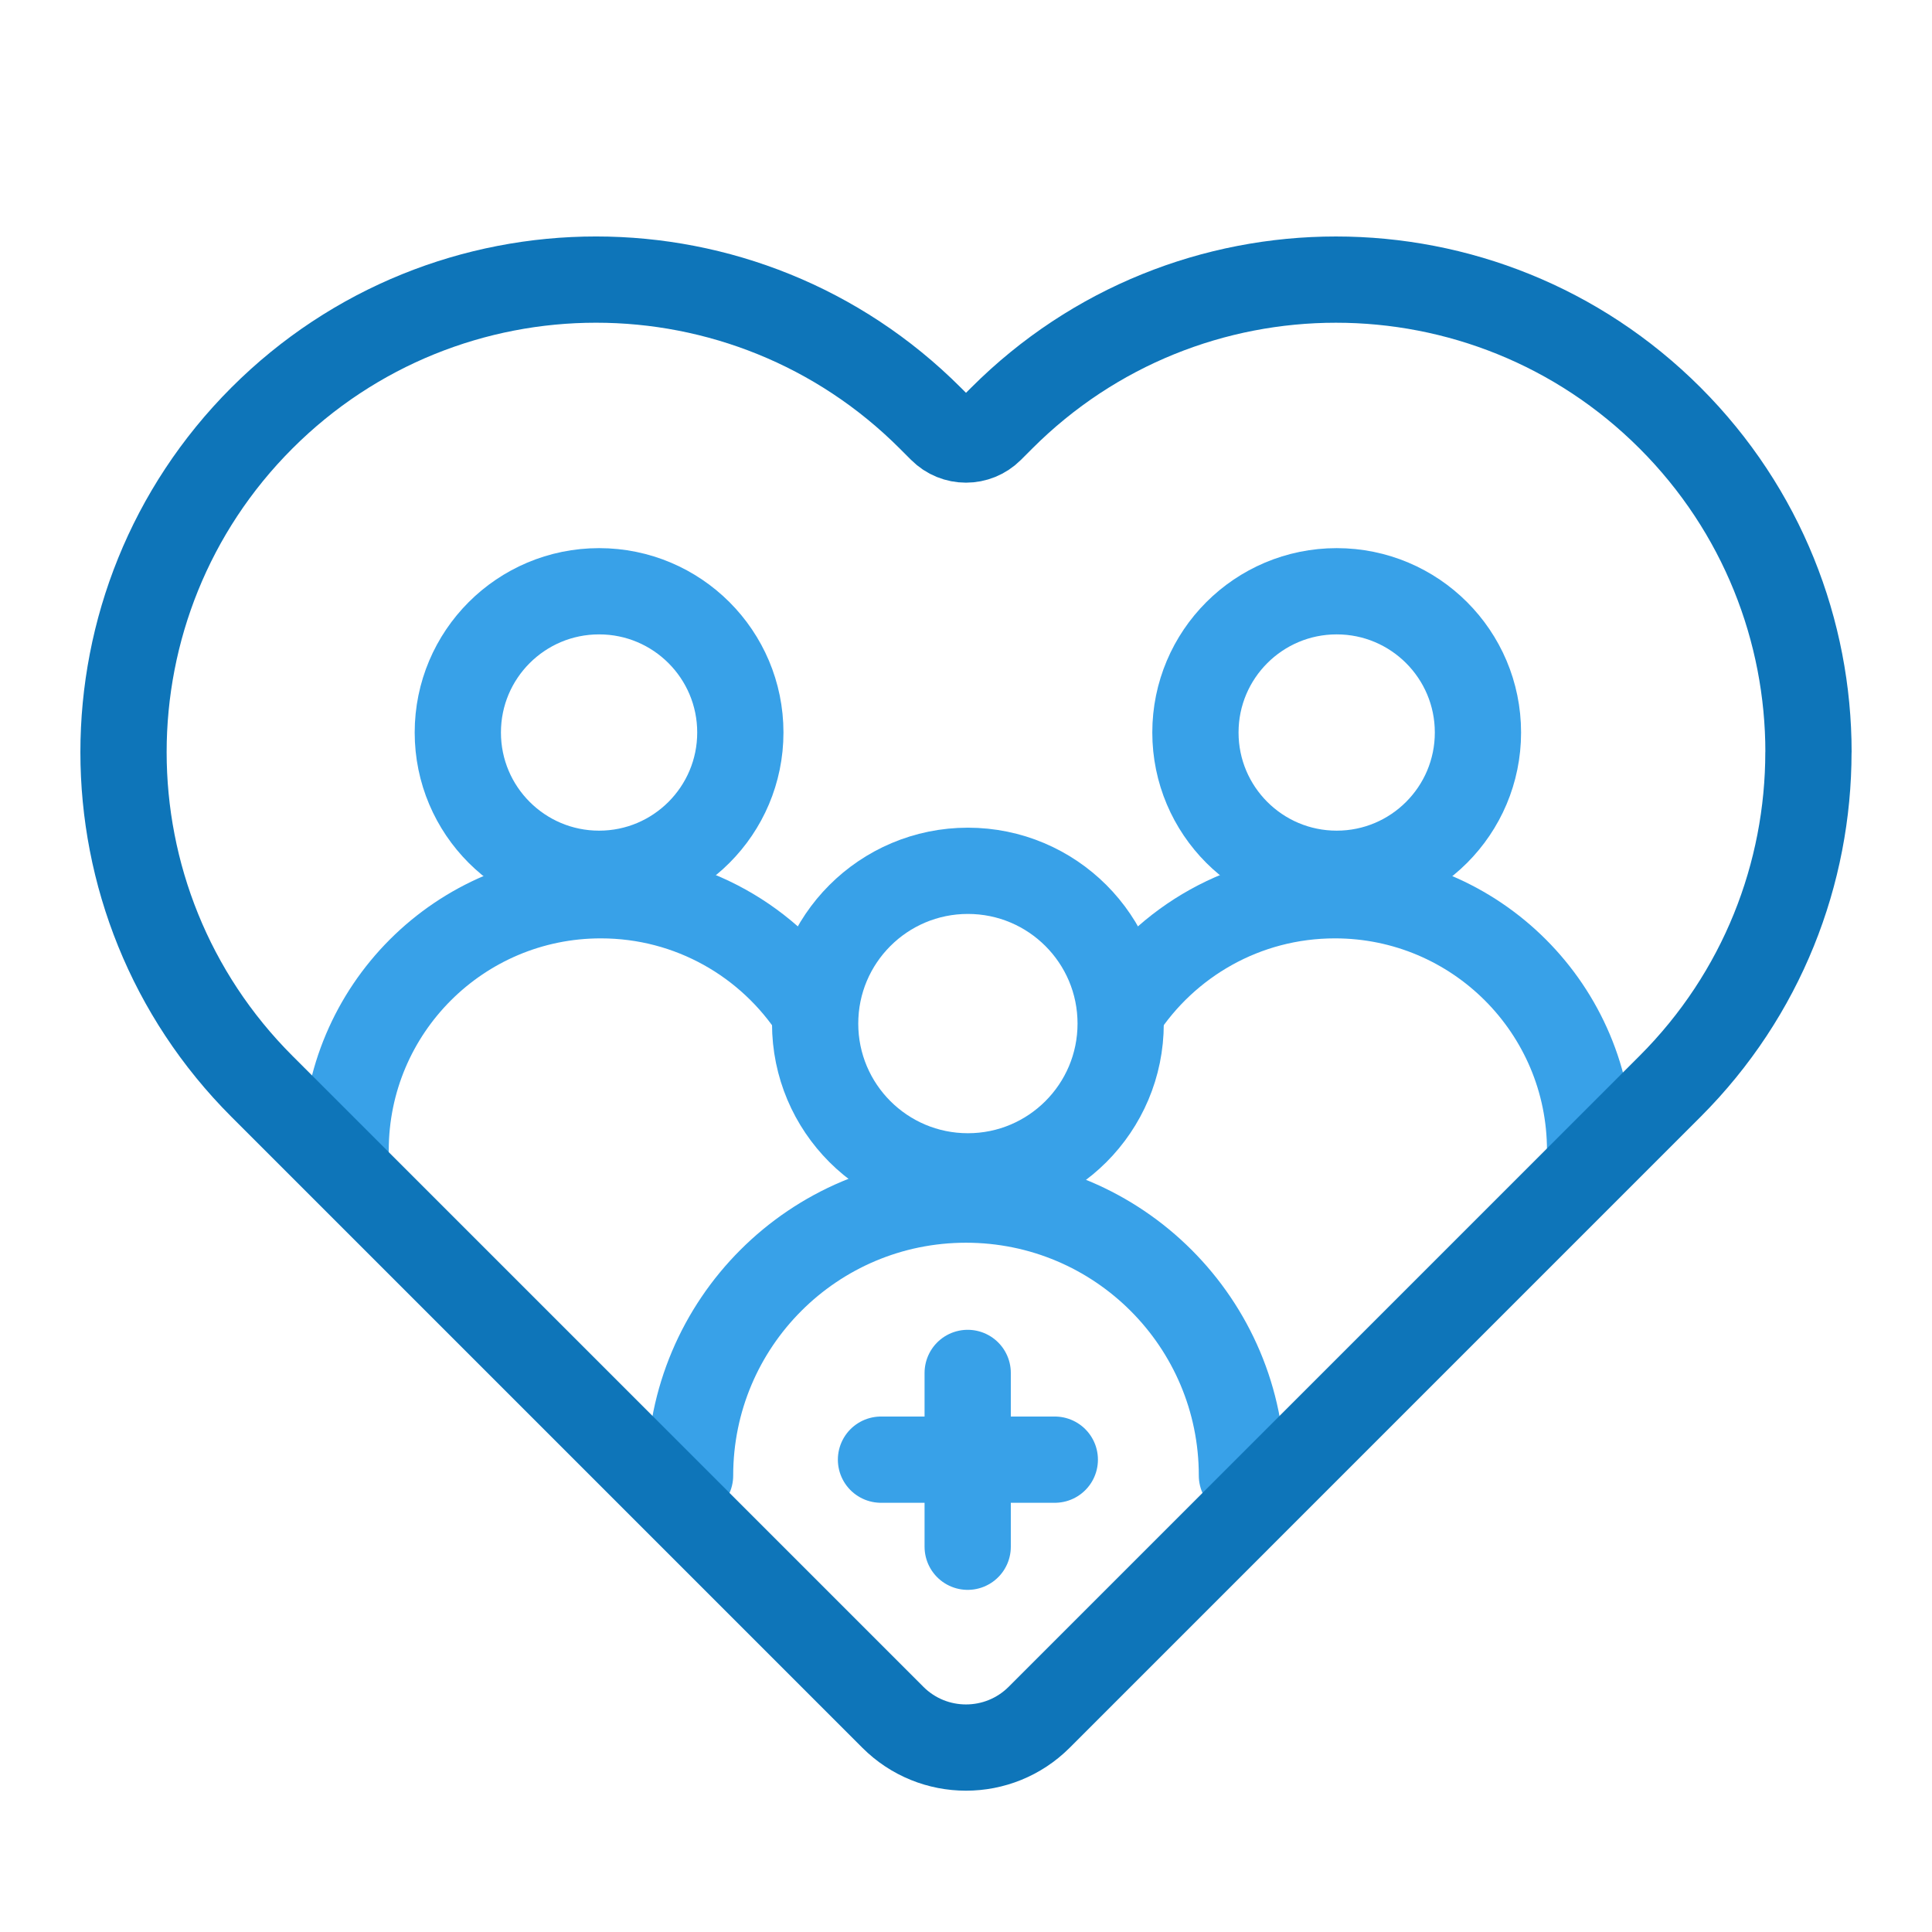
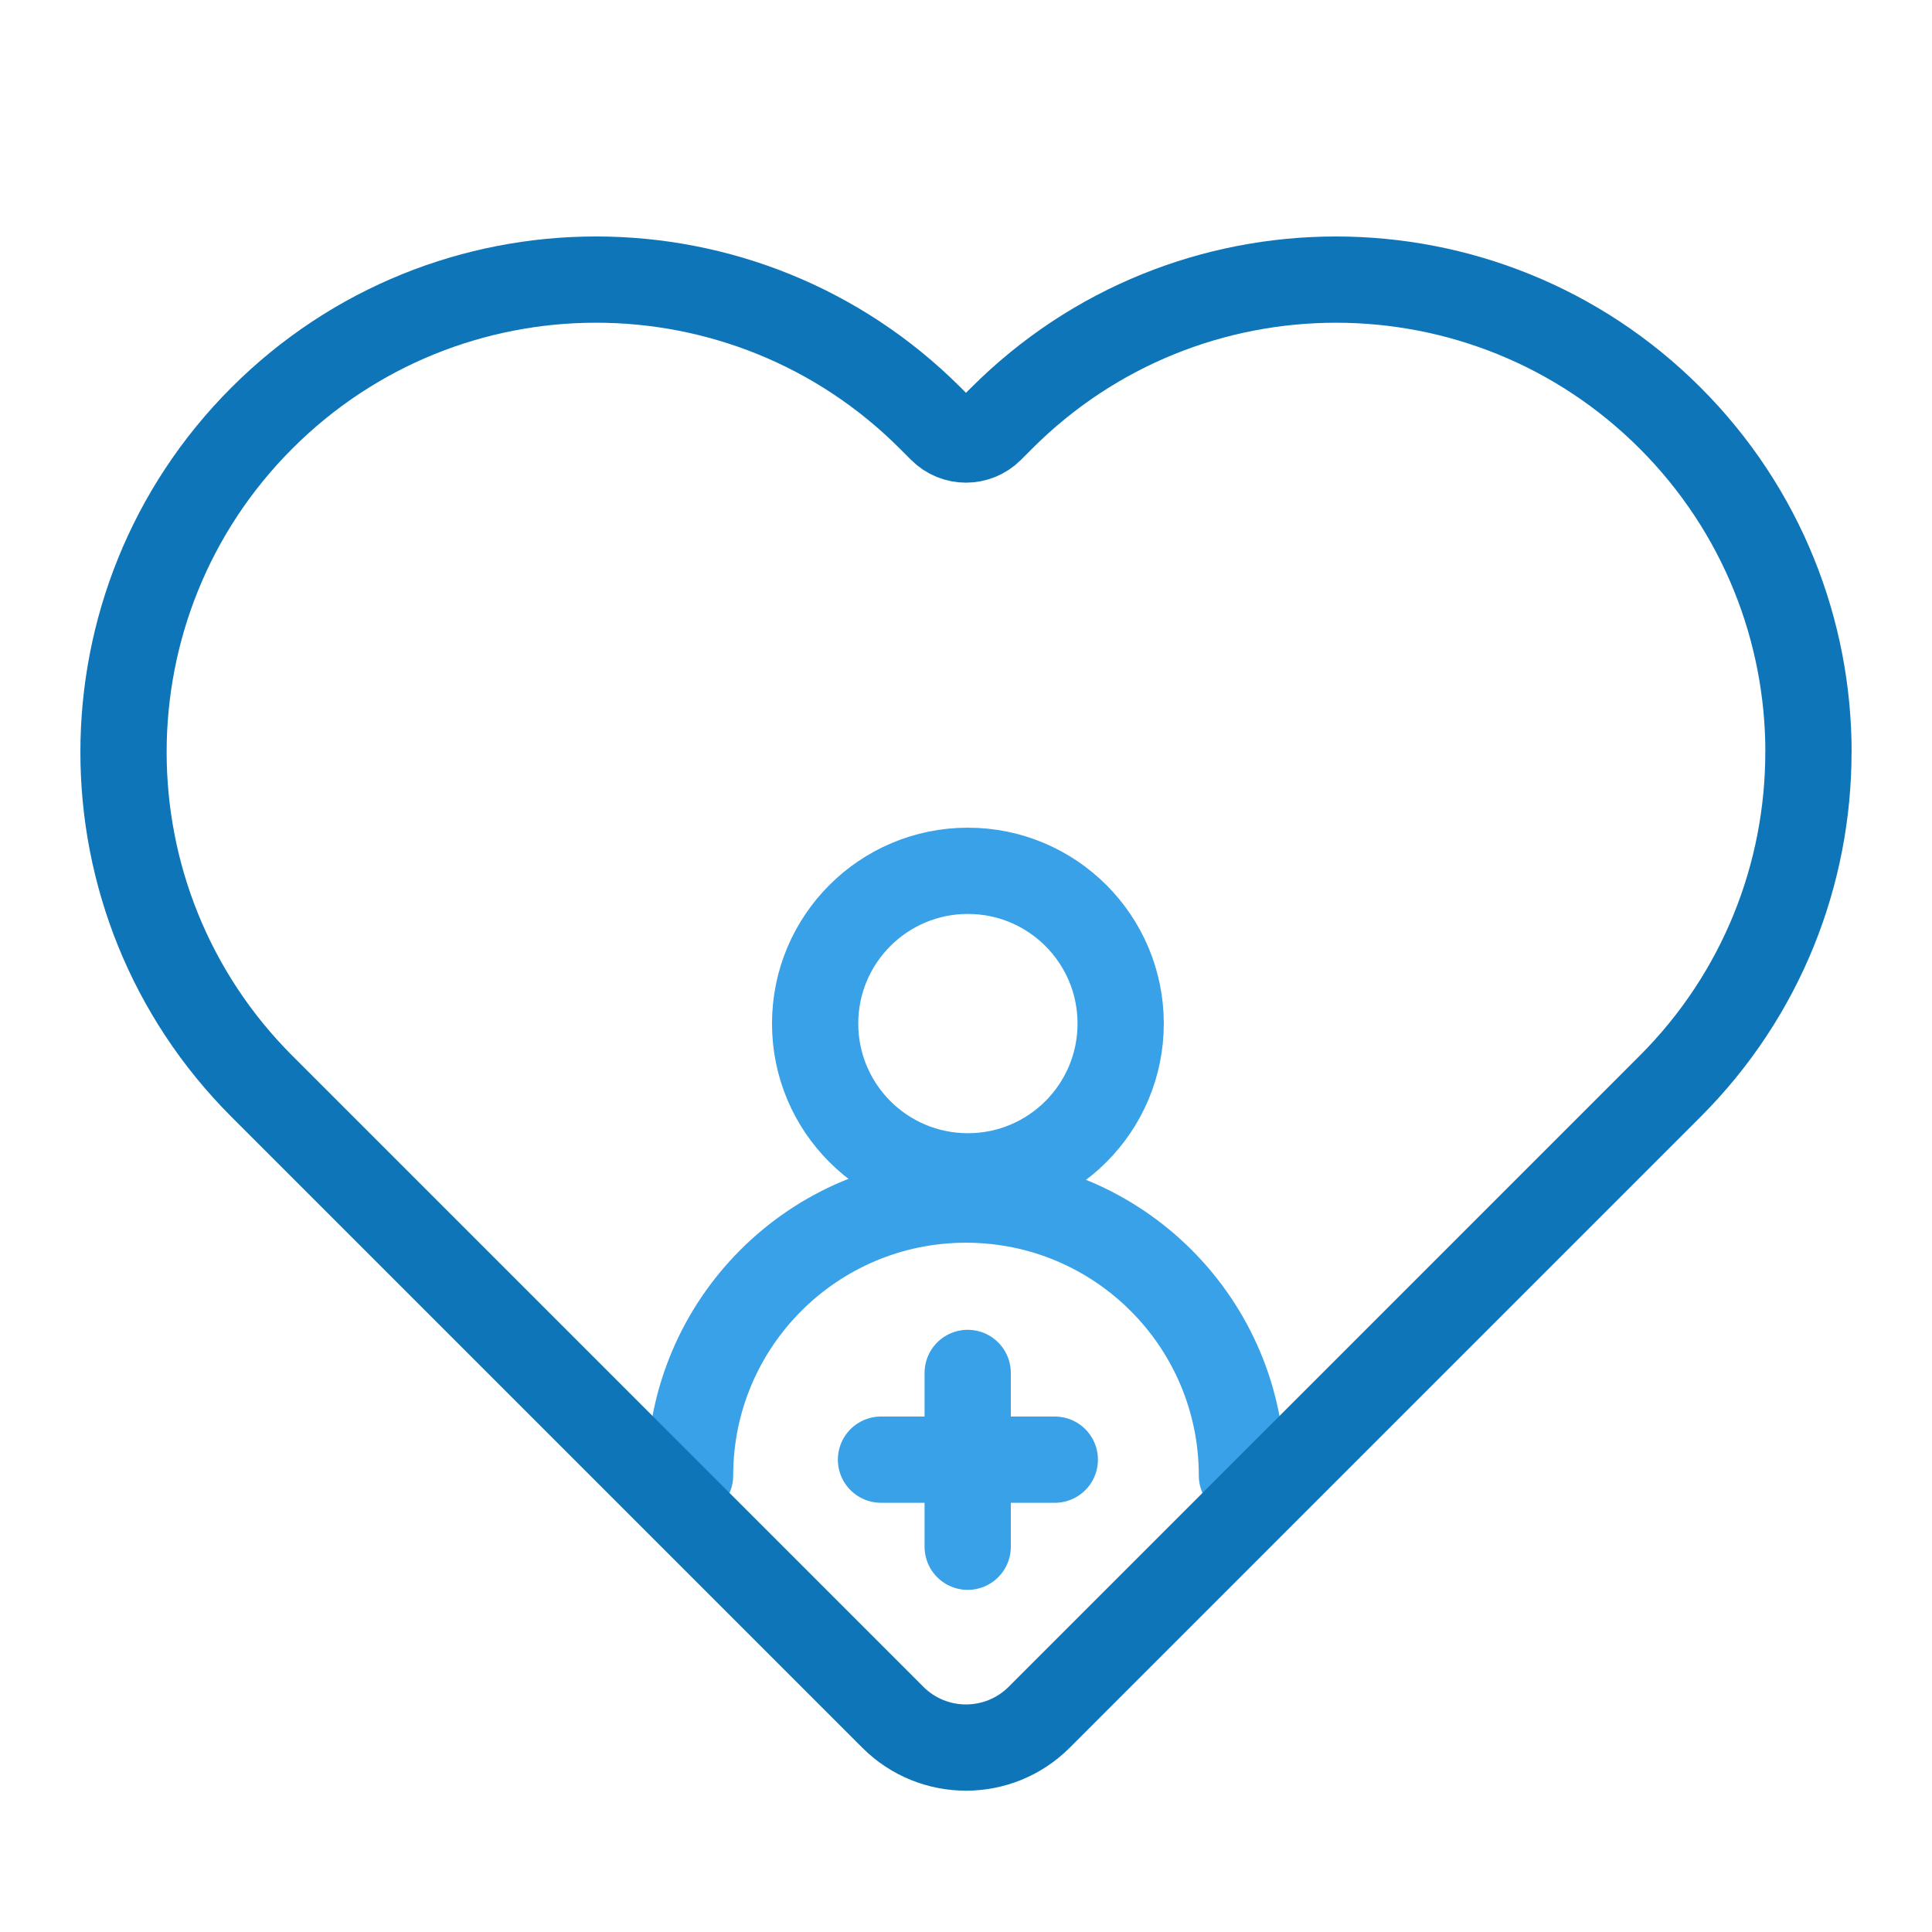
<svg xmlns="http://www.w3.org/2000/svg" fill="none" height="56" viewBox="0 0 56 56" width="56">
  <g stroke-linecap="round" stroke-linejoin="round" stroke-width="2.5">
    <g stroke="#38a1e8">
-       <path d="m38.745 25.327c2.261 0 4.094-1.833 4.094-4.095s-1.833-4.094-4.094-4.094-4.095 1.833-4.095 4.094 1.833 4.095 4.095 4.095z" />
-       <path d="m32.482 29.327c1.318-2.033 3.607-3.378 6.211-3.378 4.086 0 7.397 3.31 7.397 7.397" />
-       <path d="m17.365 25.327c-2.261 0-4.095-1.833-4.095-4.095s1.833-4.094 4.095-4.094 4.094 1.833 4.094 4.094-1.833 4.095-4.094 4.095z" />
-       <path d="m23.627 29.327c-1.318-2.033-3.607-3.378-6.212-3.378-4.086 0-7.397 3.31-7.397 7.397" />
      <path d="m28.055 34.097c2.445 0 4.428-1.982 4.428-4.428 0-2.445-1.982-4.428-4.428-4.428s-4.428 1.982-4.428 4.428c0 2.445 1.982 4.428 4.428 4.428z" />
      <path d="m20.002 42.769c0-4.419 3.58-7.998 7.998-7.998s7.998 3.58 7.998 7.998" />
      <path d="m28.049 39.795v5.038" />
      <path d="m30.574 42.309h-5.038" />
    </g>
    <path d="m48.407 31.489c2.675-2.675 4.011-6.18 4.011-9.686 0-.001 0-.001.001-.001s.001-0.0.001-.001c-0-3.504-1.337-7.009-4.011-9.684-5.35-5.35-14.022-5.35-19.372 0l-.33.33c-.391.391-1.024.391-1.414 0l-.33-.33c-2.675-2.675-6.183-4.013-9.687-4.013-3.504 0-7.01 1.338-9.685 4.013-5.348 5.35-5.348 14.022.002 19.372l18.286 18.286c1.171 1.172 3.071 1.172 4.243 0z" stroke="#0e75b9" />
  </g>
</svg>